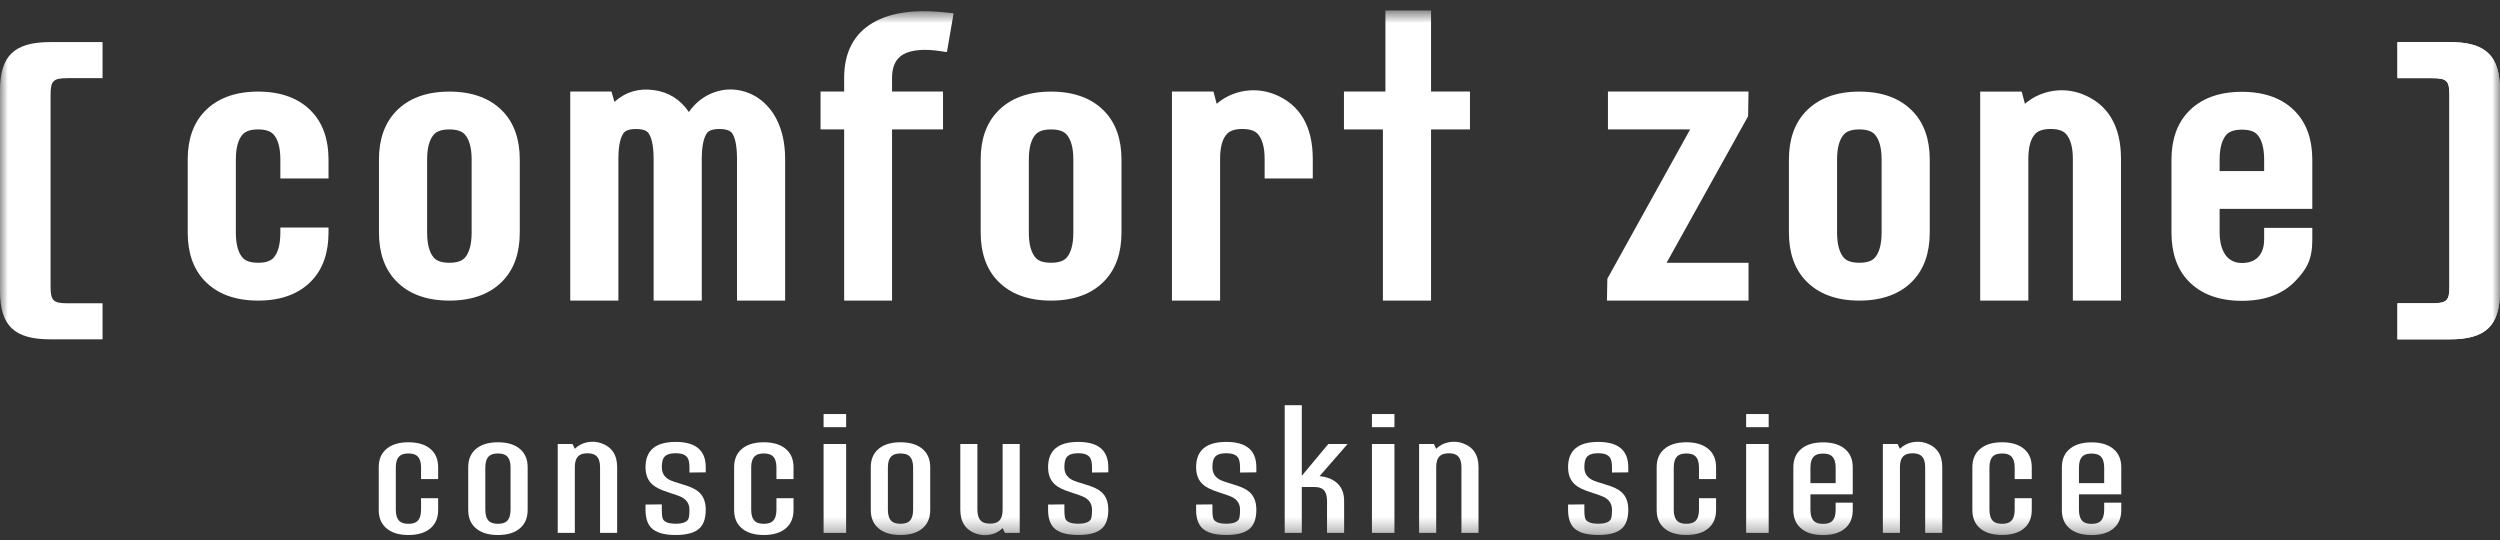
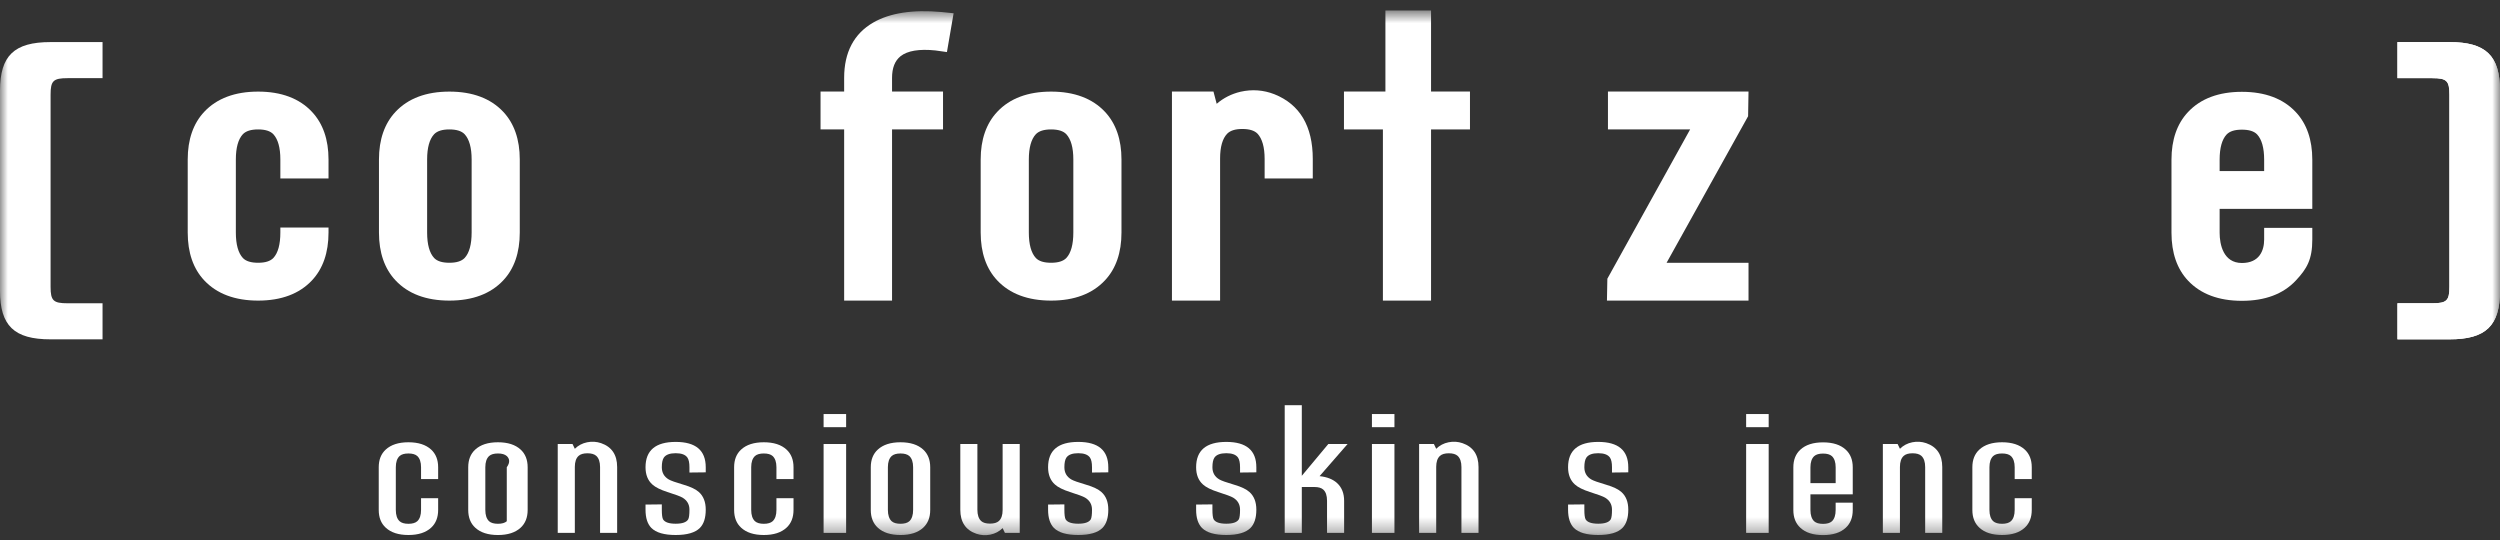
<svg xmlns="http://www.w3.org/2000/svg" width="162" height="35" viewBox="0 0 162 35" fill="none">
  <rect x="0" y="0" width="162" height="35" fill="#333333" stroke="none" />
  <path fill-rule="evenodd" clip-rule="evenodd" d="M27.284 32.283H28.392V33.044C28.392 33.533 28.24 33.915 27.939 34.193C27.596 34.51 27.106 34.668 26.466 34.668C25.827 34.668 25.337 34.51 24.995 34.193C24.692 33.915 24.542 33.533 24.542 33.044V30.277C24.542 29.792 24.692 29.411 24.995 29.133C25.337 28.817 25.827 28.659 26.466 28.659C27.106 28.659 27.596 28.817 27.939 29.133C28.24 29.411 28.392 29.792 28.392 30.277V31.042H27.284V30.277C27.284 29.945 27.203 29.703 27.038 29.55C26.915 29.44 26.724 29.385 26.466 29.385C26.209 29.385 26.018 29.44 25.895 29.55C25.73 29.703 25.649 29.945 25.649 30.277V33.044C25.649 33.38 25.73 33.624 25.895 33.776C26.018 33.886 26.209 33.942 26.466 33.942C26.724 33.942 26.915 33.886 27.038 33.776C27.203 33.624 27.284 33.38 27.284 33.044V32.283Z" fill="white" />
-   <path fill-rule="evenodd" clip-rule="evenodd" d="M32.267 28.659C32.906 28.659 33.396 28.817 33.739 29.134C34.04 29.411 34.192 29.793 34.192 30.277V33.045C34.192 33.532 34.04 33.915 33.739 34.193C33.396 34.51 32.906 34.669 32.267 34.669C31.627 34.669 31.137 34.51 30.794 34.193C30.492 33.915 30.341 33.532 30.341 33.045V30.277C30.341 29.793 30.492 29.411 30.794 29.134C31.137 28.817 31.627 28.659 32.267 28.659ZM31.694 29.551C31.53 29.704 31.449 29.945 31.449 30.277V33.045C31.449 33.38 31.53 33.623 31.694 33.777C31.817 33.886 32.009 33.941 32.267 33.941C32.524 33.941 32.714 33.886 32.839 33.777C33.002 33.623 33.084 33.38 33.084 33.045V30.277C33.084 29.945 33.002 29.704 32.839 29.551C32.714 29.441 32.524 29.385 32.267 29.385C32.009 29.385 31.817 29.441 31.694 29.551Z" fill="white" />
+   <path fill-rule="evenodd" clip-rule="evenodd" d="M32.267 28.659C32.906 28.659 33.396 28.817 33.739 29.134C34.04 29.411 34.192 29.793 34.192 30.277V33.045C34.192 33.532 34.04 33.915 33.739 34.193C33.396 34.51 32.906 34.669 32.267 34.669C31.627 34.669 31.137 34.51 30.794 34.193C30.492 33.915 30.341 33.532 30.341 33.045V30.277C30.341 29.793 30.492 29.411 30.794 29.134C31.137 28.817 31.627 28.659 32.267 28.659ZM31.694 29.551C31.53 29.704 31.449 29.945 31.449 30.277V33.045C31.449 33.38 31.53 33.623 31.694 33.777C31.817 33.886 32.009 33.941 32.267 33.941C32.524 33.941 32.714 33.886 32.839 33.777V30.277C33.084 29.945 33.002 29.704 32.839 29.551C32.714 29.441 32.524 29.385 32.267 29.385C32.009 29.385 31.817 29.441 31.694 29.551Z" fill="white" />
  <path fill-rule="evenodd" clip-rule="evenodd" d="M37.249 34.531H36.141V28.773H37.1L37.249 29.082C37.467 28.865 37.735 28.723 38.051 28.659C38.359 28.598 38.658 28.617 38.95 28.716C39.644 28.956 39.991 29.473 39.991 30.265V34.531H38.884V30.265C38.884 29.934 38.803 29.692 38.638 29.54C38.514 29.429 38.324 29.373 38.066 29.373C37.809 29.373 37.618 29.429 37.495 29.54C37.33 29.687 37.249 29.927 37.249 30.254V34.531Z" fill="white" />
  <path fill-rule="evenodd" clip-rule="evenodd" d="M41.83 32.696L42.886 32.684V33.027C42.886 33.351 42.913 33.561 42.967 33.655C43.081 33.843 43.353 33.937 43.785 33.937C44.211 33.937 44.481 33.843 44.595 33.655C44.649 33.561 44.676 33.351 44.676 33.027C44.676 32.687 44.527 32.429 44.231 32.249C44.097 32.169 43.77 32.047 43.25 31.883C42.798 31.738 42.474 31.577 42.276 31.397C41.979 31.134 41.83 30.76 41.83 30.278C41.83 29.182 42.481 28.636 43.785 28.636C45.083 28.636 45.732 29.182 45.732 30.278V30.608L44.676 30.62V30.278C44.676 29.988 44.632 29.777 44.542 29.648C44.409 29.461 44.157 29.368 43.785 29.368C43.408 29.368 43.153 29.461 43.019 29.648C42.93 29.777 42.886 29.988 42.886 30.278C42.886 30.628 43.034 30.89 43.331 31.066C43.465 31.147 43.792 31.263 44.312 31.415C44.763 31.548 45.087 31.704 45.286 31.883C45.583 32.147 45.732 32.528 45.732 33.027C45.732 33.561 45.606 33.954 45.352 34.211C45.046 34.516 44.523 34.668 43.785 34.668C43.041 34.668 42.516 34.516 42.209 34.211C41.956 33.954 41.83 33.561 41.83 33.027V32.696Z" fill="white" />
  <path fill-rule="evenodd" clip-rule="evenodd" d="M50.313 32.283H51.42V33.044C51.42 33.533 51.269 33.915 50.967 34.193C50.625 34.51 50.135 34.668 49.495 34.668C48.856 34.668 48.365 34.51 48.024 34.193C47.721 33.915 47.571 33.533 47.571 33.044V30.277C47.571 29.792 47.721 29.411 48.024 29.133C48.365 28.817 48.856 28.659 49.495 28.659C50.135 28.659 50.625 28.817 50.967 29.133C51.269 29.411 51.42 29.792 51.42 30.277V31.042H50.313V30.277C50.313 29.945 50.231 29.703 50.067 29.55C49.943 29.44 49.753 29.385 49.495 29.385C49.238 29.385 49.046 29.44 48.923 29.55C48.759 29.703 48.678 29.945 48.678 30.277V33.044C48.678 33.38 48.759 33.624 48.923 33.776C49.046 33.886 49.238 33.942 49.495 33.942C49.753 33.942 49.943 33.886 50.067 33.776C50.231 33.624 50.313 33.38 50.313 33.044V32.283Z" fill="white" />
  <mask id="mask0_2_592" style="mask-type:alpha" maskUnits="userSpaceOnUse" x="0" y="0" width="162" height="35">
    <path fill-rule="evenodd" clip-rule="evenodd" d="M0 34.68H162V0.68H0V34.68Z" fill="white" />
  </mask>
  <g mask="url(#mask0_2_592)">
    <path fill-rule="evenodd" clip-rule="evenodd" d="M53.369 27.681H54.829V26.83H53.369V27.681ZM53.369 34.53H54.829V28.772H53.369V34.53Z" fill="white" />
    <path fill-rule="evenodd" clip-rule="evenodd" d="M58.352 28.659C58.992 28.659 59.482 28.817 59.825 29.134C60.126 29.411 60.278 29.793 60.278 30.277V33.045C60.278 33.532 60.126 33.915 59.825 34.193C59.482 34.51 58.992 34.669 58.352 34.669C57.713 34.669 57.223 34.51 56.88 34.193C56.578 33.915 56.427 33.532 56.427 33.045V30.277C56.427 29.793 56.578 29.411 56.88 29.134C57.223 28.817 57.713 28.659 58.352 28.659ZM57.78 29.551C57.616 29.704 57.535 29.945 57.535 30.277V33.045C57.535 33.38 57.616 33.623 57.78 33.777C57.904 33.886 58.095 33.941 58.352 33.941C58.61 33.941 58.8 33.886 58.925 33.777C59.089 33.623 59.17 33.38 59.17 33.045V30.277C59.17 29.945 59.089 29.704 58.925 29.551C58.8 29.441 58.61 29.385 58.352 29.385C58.095 29.385 57.904 29.441 57.78 29.551Z" fill="white" />
    <path fill-rule="evenodd" clip-rule="evenodd" d="M64.97 28.773H66.078V34.531H65.119L64.97 34.222C64.751 34.44 64.484 34.58 64.168 34.646C63.86 34.706 63.56 34.687 63.269 34.588C62.574 34.348 62.228 33.83 62.228 33.032V28.773H63.335V33.032C63.335 33.368 63.416 33.612 63.581 33.765C63.703 33.876 63.895 33.931 64.152 33.931C64.41 33.931 64.6 33.876 64.724 33.765C64.888 33.617 64.97 33.378 64.97 33.05V28.773Z" fill="white" />
    <path fill-rule="evenodd" clip-rule="evenodd" d="M67.916 32.696L68.972 32.684V33.027C68.972 33.351 68.999 33.561 69.053 33.655C69.168 33.843 69.439 33.937 69.871 33.937C70.297 33.937 70.567 33.843 70.681 33.655C70.735 33.561 70.762 33.351 70.762 33.027C70.762 32.687 70.614 32.429 70.317 32.249C70.183 32.169 69.856 32.047 69.336 31.883C68.885 31.738 68.56 31.577 68.362 31.397C68.065 31.134 67.916 30.76 67.916 30.278C67.916 29.182 68.567 28.636 69.871 28.636C71.169 28.636 71.818 29.182 71.818 30.278V30.608L70.762 30.62V30.278C70.762 29.988 70.718 29.777 70.628 29.648C70.495 29.461 70.243 29.368 69.871 29.368C69.494 29.368 69.239 29.461 69.105 29.648C69.016 29.777 68.972 29.988 68.972 30.278C68.972 30.628 69.12 30.89 69.417 31.066C69.551 31.147 69.878 31.263 70.398 31.415C70.849 31.548 71.173 31.704 71.372 31.883C71.669 32.147 71.818 32.528 71.818 33.027C71.818 33.561 71.692 33.954 71.438 34.211C71.132 34.516 70.609 34.668 69.871 34.668C69.127 34.668 68.602 34.516 68.295 34.211C68.042 33.954 67.916 33.561 67.916 33.027V32.696Z" fill="white" />
    <path fill-rule="evenodd" clip-rule="evenodd" d="M77.509 32.696L78.565 32.684V33.027C78.565 33.351 78.592 33.561 78.647 33.655C78.76 33.843 79.032 33.937 79.464 33.937C79.89 33.937 80.16 33.843 80.274 33.655C80.328 33.561 80.355 33.351 80.355 33.027C80.355 32.687 80.207 32.429 79.91 32.249C79.776 32.169 79.449 32.047 78.929 31.883C78.478 31.738 78.153 31.577 77.955 31.397C77.658 31.134 77.509 30.76 77.509 30.278C77.509 29.182 78.16 28.636 79.464 28.636C80.762 28.636 81.411 29.182 81.411 30.278V30.608L80.355 30.62V30.278C80.355 29.988 80.311 29.777 80.222 29.648C80.088 29.461 79.836 29.368 79.464 29.368C79.087 29.368 78.832 29.461 78.699 29.648C78.61 29.777 78.565 29.988 78.565 30.278C78.565 30.628 78.713 30.89 79.01 31.066C79.144 31.147 79.472 31.263 79.991 31.415C80.443 31.548 80.767 31.704 80.965 31.883C81.262 32.147 81.411 32.528 81.411 33.027C81.411 33.561 81.285 33.954 81.032 34.211C80.725 34.516 80.202 34.668 79.464 34.668C78.72 34.668 78.195 34.516 77.889 34.211C77.635 33.954 77.509 33.561 77.509 33.027V32.696Z" fill="white" />
    <path fill-rule="evenodd" clip-rule="evenodd" d="M86.074 28.773H87.322L85.509 30.854C86 30.907 86.378 31.058 86.646 31.306C86.948 31.585 87.099 31.965 87.099 32.45V34.531H85.992V32.45C85.992 32.114 85.911 31.872 85.746 31.724C85.623 31.613 85.432 31.558 85.175 31.558H84.357V34.531H83.249V26.258H84.357V30.832L86.074 28.773Z" fill="white" />
    <path fill-rule="evenodd" clip-rule="evenodd" d="M88.901 27.681H90.36V26.83H88.901V27.681ZM88.901 34.53H90.36V28.772H88.901V34.53Z" fill="white" />
    <path fill-rule="evenodd" clip-rule="evenodd" d="M93.066 34.531H91.958V28.773H92.917L93.066 29.082C93.283 28.865 93.552 28.723 93.868 28.659C94.176 28.598 94.475 28.617 94.767 28.716C95.461 28.956 95.808 29.473 95.808 30.265V34.531H94.701V30.265C94.701 29.934 94.62 29.692 94.455 29.54C94.331 29.429 94.141 29.373 93.883 29.373C93.626 29.373 93.434 29.429 93.312 29.54C93.147 29.687 93.066 29.927 93.066 30.254V34.531Z" fill="white" />
    <path fill-rule="evenodd" clip-rule="evenodd" d="M101.611 32.696L102.666 32.684V33.027C102.666 33.351 102.694 33.561 102.748 33.655C102.862 33.843 103.134 33.937 103.565 33.937C103.992 33.937 104.262 33.843 104.375 33.655C104.43 33.561 104.457 33.351 104.457 33.027C104.457 32.687 104.308 32.429 104.011 32.249C103.877 32.169 103.551 32.047 103.031 31.883C102.579 31.738 102.255 31.577 102.057 31.397C101.76 31.134 101.611 30.76 101.611 30.278C101.611 29.182 102.262 28.636 103.565 28.636C104.864 28.636 105.513 29.182 105.513 30.278V30.608L104.457 30.62V30.278C104.457 29.988 104.413 29.777 104.323 29.648C104.19 29.461 103.938 29.368 103.565 29.368C103.189 29.368 102.934 29.461 102.8 29.648C102.711 29.777 102.666 29.988 102.666 30.278C102.666 30.628 102.814 30.89 103.112 31.066C103.246 31.147 103.573 31.263 104.093 31.415C104.544 31.548 104.869 31.704 105.067 31.883C105.364 32.147 105.513 32.528 105.513 33.027C105.513 33.561 105.387 33.954 105.133 34.211C104.827 34.516 104.304 34.668 103.565 34.668C102.822 34.668 102.297 34.516 101.99 34.211C101.737 33.954 101.611 33.561 101.611 33.027V32.696Z" fill="white" />
-     <path fill-rule="evenodd" clip-rule="evenodd" d="M110.094 32.283H111.202V33.044C111.202 33.533 111.049 33.915 110.748 34.193C110.405 34.51 109.916 34.668 109.276 34.668C108.637 34.668 108.147 34.51 107.805 34.193C107.502 33.915 107.352 33.533 107.352 33.044V30.277C107.352 29.792 107.502 29.411 107.805 29.133C108.147 28.817 108.637 28.659 109.276 28.659C109.916 28.659 110.405 28.817 110.748 29.133C111.049 29.411 111.202 29.792 111.202 30.277V31.042H110.094V30.277C110.094 29.945 110.012 29.703 109.848 29.55C109.724 29.44 109.534 29.385 109.276 29.385C109.019 29.385 108.827 29.44 108.705 29.55C108.54 29.703 108.459 29.945 108.459 30.277V33.044C108.459 33.38 108.54 33.624 108.705 33.776C108.827 33.886 109.019 33.942 109.276 33.942C109.534 33.942 109.724 33.886 109.848 33.776C110.012 33.624 110.094 33.38 110.094 33.044V32.283Z" fill="white" />
    <path fill-rule="evenodd" clip-rule="evenodd" d="M113.15 27.681H114.61V26.83H113.15V27.681ZM113.15 34.53H114.61V28.772H113.15V34.53Z" fill="white" />
    <path fill-rule="evenodd" clip-rule="evenodd" d="M116.209 30.282C116.209 29.799 116.36 29.417 116.662 29.14C117.003 28.823 117.495 28.665 118.134 28.665C118.772 28.665 119.264 28.823 119.605 29.14C119.907 29.417 120.058 29.799 120.058 30.282V32.032H117.316V33.049C117.316 33.385 117.398 33.629 117.561 33.782C117.685 33.893 117.876 33.947 118.134 33.947C118.391 33.947 118.582 33.893 118.706 33.782C118.869 33.629 118.95 33.385 118.95 33.049V32.575H120.058V33.049C120.058 33.538 119.907 33.921 119.605 34.199C119.264 34.516 118.772 34.674 118.134 34.674C117.495 34.674 117.003 34.516 116.662 34.199C116.36 33.921 116.209 33.538 116.209 33.049V30.282ZM117.316 31.307H118.951V30.283C118.951 29.952 118.869 29.708 118.706 29.557C118.582 29.446 118.391 29.391 118.134 29.391C117.876 29.391 117.685 29.446 117.561 29.557C117.398 29.708 117.316 29.952 117.316 30.283V31.307Z" fill="white" />
    <path fill-rule="evenodd" clip-rule="evenodd" d="M123.116 34.531H122.009V28.773H122.967L123.116 29.082C123.334 28.865 123.601 28.723 123.918 28.659C124.225 28.598 124.525 28.617 124.818 28.716C125.512 28.956 125.858 29.473 125.858 30.265V34.531H124.751V30.265C124.751 29.934 124.67 29.692 124.506 29.54C124.382 29.429 124.191 29.373 123.934 29.373C123.676 29.373 123.485 29.429 123.362 29.54C123.198 29.687 123.116 29.927 123.116 30.254V34.531Z" fill="white" />
    <path fill-rule="evenodd" clip-rule="evenodd" d="M130.551 32.283H131.658V33.044C131.658 33.533 131.506 33.915 131.205 34.193C130.863 34.51 130.373 34.668 129.733 34.668C129.094 34.668 128.604 34.51 128.262 34.193C127.96 33.915 127.809 33.533 127.809 33.044V30.277C127.809 29.792 127.96 29.411 128.262 29.133C128.604 28.817 129.094 28.659 129.733 28.659C130.373 28.659 130.863 28.817 131.205 29.133C131.506 29.411 131.658 29.792 131.658 30.277V31.042H130.551V30.277C130.551 29.945 130.47 29.703 130.305 29.55C130.182 29.44 129.991 29.385 129.733 29.385C129.476 29.385 129.284 29.44 129.161 29.55C128.997 29.703 128.916 29.945 128.916 30.277V33.044C128.916 33.38 128.997 33.624 129.161 33.776C129.284 33.886 129.476 33.942 129.733 33.942C129.991 33.942 130.182 33.886 130.305 33.776C130.47 33.624 130.551 33.38 130.551 33.044V32.283Z" fill="white" />
-     <path fill-rule="evenodd" clip-rule="evenodd" d="M133.609 30.282C133.609 29.799 133.76 29.417 134.062 29.14C134.403 28.823 134.895 28.665 135.534 28.665C136.172 28.665 136.664 28.823 137.005 29.14C137.307 29.417 137.458 29.799 137.458 30.282V32.032H134.716V33.049C134.716 33.385 134.798 33.629 134.961 33.782C135.085 33.893 135.275 33.947 135.534 33.947C135.79 33.947 135.982 33.893 136.106 33.782C136.269 33.629 136.351 33.385 136.351 33.049V32.575H137.458V33.049C137.458 33.538 137.307 33.921 137.005 34.199C136.664 34.516 136.172 34.674 135.534 34.674C134.895 34.674 134.403 34.516 134.062 34.199C133.76 33.921 133.609 33.538 133.609 33.049V30.282ZM134.716 31.307H136.351V30.283C136.351 29.952 136.269 29.708 136.106 29.557C135.982 29.446 135.79 29.391 135.534 29.391C135.275 29.391 135.085 29.446 134.961 29.557C134.798 29.708 134.716 29.952 134.716 30.283V31.307Z" fill="white" />
    <path fill-rule="evenodd" clip-rule="evenodd" d="M6.645 19.652H4.383C3.453 19.652 3.278 19.483 3.278 18.587V6.131C3.278 5.235 3.453 5.065 4.383 5.065H6.645V2.727H3.271C0.917 2.727 0 3.61 0 5.876V18.841C0 21.107 0.917 21.989 3.271 21.989H6.645V21.737V20.569V19.652Z" fill="white" />
    <path fill-rule="evenodd" clip-rule="evenodd" d="M68.11 5.936C66.609 5.936 65.436 6.377 64.622 7.245C63.91 8.003 63.548 9.041 63.548 10.332V15.07C63.548 16.371 63.91 17.413 64.62 18.169C65.435 19.038 66.609 19.479 68.11 19.479C69.612 19.479 70.786 19.038 71.599 18.169C72.312 17.413 72.672 16.37 72.672 15.07V10.332C72.672 9.041 72.312 8.003 71.601 7.245C70.786 6.377 69.612 5.936 68.11 5.936ZM69.552 15.069C69.552 15.84 69.399 16.395 69.1 16.716C68.897 16.926 68.573 17.027 68.11 17.027C67.648 17.027 67.324 16.926 67.126 16.721C66.822 16.395 66.668 15.84 66.668 15.069V10.332C66.668 9.571 66.822 9.021 67.121 8.699C67.324 8.489 67.648 8.387 68.11 8.387C68.573 8.387 68.897 8.489 69.095 8.694C69.399 9.021 69.552 9.571 69.552 10.332V15.069Z" fill="white" />
    <path fill-rule="evenodd" clip-rule="evenodd" d="M56.584 1.462C55.335 2.185 54.701 3.389 54.701 5.043V5.931H53.171V8.387H54.701V19.479H57.805V8.387H61.108V5.931H57.805V5.043C57.805 4.403 57.99 3.931 58.358 3.641C58.808 3.286 59.569 3.161 60.608 3.268L61.361 3.374L61.794 0.859L61.008 0.779C59.156 0.609 57.668 0.838 56.584 1.462Z" fill="white" />
-     <path fill-rule="evenodd" clip-rule="evenodd" d="M48.266 5.938C47.503 5.708 46.751 5.758 46.025 6.086C45.465 6.342 45.001 6.737 44.64 7.26C44.082 6.442 43.319 5.963 42.367 5.839C41.388 5.7 40.533 5.957 39.816 6.602L39.622 5.931H36.952V19.479H40.072V10.275C40.072 9.309 40.248 8.856 40.398 8.642C40.444 8.571 40.589 8.359 41.222 8.359C41.84 8.359 41.983 8.571 42.033 8.645C42.18 8.856 42.355 9.314 42.355 10.302V19.479H45.475V10.302C45.475 9.313 45.65 8.855 45.8 8.642C45.847 8.571 45.991 8.359 46.625 8.359C47.247 8.359 47.402 8.576 47.449 8.641C47.59 8.85 47.758 9.31 47.758 10.302V19.479H50.877V10.302C50.877 9.157 50.627 8.179 50.131 7.39C49.656 6.664 49.03 6.175 48.266 5.938Z" fill="white" />
    <path fill-rule="evenodd" clip-rule="evenodd" d="M29.12 5.936C27.619 5.936 26.445 6.377 25.631 7.245C24.919 8.003 24.557 9.041 24.557 10.332V15.07C24.557 16.371 24.919 17.413 25.631 18.169C26.444 19.038 27.618 19.479 29.12 19.479C30.621 19.479 31.795 19.038 32.61 18.169C33.322 17.413 33.681 16.371 33.681 15.07V10.332C33.681 9.041 33.322 8.003 32.61 7.245C31.795 6.377 30.621 5.936 29.12 5.936ZM27.678 10.332C27.678 9.571 27.831 9.021 28.13 8.699C28.333 8.489 28.657 8.387 29.12 8.387C29.582 8.387 29.906 8.489 30.105 8.694C30.408 9.021 30.562 9.571 30.562 10.332V15.069C30.562 15.84 30.408 16.395 30.109 16.716C29.906 16.926 29.582 17.027 29.12 17.027C28.657 17.027 28.333 16.926 28.135 16.721C27.831 16.395 27.678 15.84 27.678 15.069V10.332Z" fill="white" />
    <path fill-rule="evenodd" clip-rule="evenodd" d="M16.726 5.936C15.224 5.936 14.05 6.377 13.235 7.245C12.524 8.001 12.164 9.039 12.164 10.332V15.069C12.164 16.371 12.524 17.413 13.235 18.169C14.05 19.038 15.224 19.479 16.726 19.479C18.227 19.479 19.401 19.038 20.214 18.17C20.926 17.413 21.288 16.371 21.288 15.069V14.742H18.167V15.069C18.167 15.84 18.014 16.395 17.715 16.716C17.512 16.926 17.188 17.027 16.726 17.027C16.263 17.027 15.939 16.926 15.741 16.721C15.437 16.395 15.283 15.84 15.283 15.069V10.332C15.283 9.571 15.437 9.021 15.736 8.699C15.939 8.489 16.263 8.387 16.726 8.387C17.188 8.387 17.512 8.489 17.71 8.694C18.014 9.021 18.167 9.571 18.167 10.332V11.565H21.288V10.332C21.288 9.041 20.926 8.003 20.214 7.246C19.401 6.377 18.227 5.936 16.726 5.936Z" fill="white" />
-     <path fill-rule="evenodd" clip-rule="evenodd" d="M134.956 6.107C134.244 5.829 133.505 5.776 132.758 5.946C132.175 6.083 131.659 6.345 131.215 6.726L131.007 5.936H128.316V19.48H131.437V10.274C131.437 9.524 131.59 8.985 131.889 8.67C132.094 8.461 132.418 8.358 132.879 8.358C133.342 8.358 133.666 8.461 133.865 8.665C134.168 8.992 134.321 9.543 134.321 10.303V19.48H137.441V10.303C137.441 8.178 136.607 6.765 134.956 6.107Z" fill="white" />
    <path fill-rule="evenodd" clip-rule="evenodd" d="M149.837 13.535V10.345C149.837 9.054 149.476 8.016 148.764 7.26C147.95 6.391 146.776 5.95 145.274 5.95C143.773 5.95 142.599 6.391 141.785 7.26C141.073 8.016 140.712 9.054 140.712 10.345V15.084C140.712 16.385 141.073 17.429 141.784 18.184C142.599 19.052 143.773 19.493 145.274 19.493C146.776 19.493 147.95 19.052 148.764 18.184C149.49 17.412 149.837 16.817 149.837 15.52V14.767H146.717V15.52C146.717 16.244 146.402 17.043 145.274 17.042C144.078 17.041 143.832 15.853 143.832 15.084V13.535H149.837ZM143.832 10.346C143.832 9.585 143.986 9.035 144.285 8.714C144.489 8.503 144.812 8.402 145.274 8.402C145.736 8.402 146.06 8.503 146.26 8.709C146.563 9.035 146.717 9.585 146.717 10.346V11.084H143.832V10.346Z" fill="white" />
-     <path fill-rule="evenodd" clip-rule="evenodd" d="M120.485 5.936C118.985 5.936 117.811 6.377 116.996 7.245C116.283 8.003 115.922 9.041 115.922 10.332V15.07C115.922 16.37 116.283 17.412 116.995 18.169C117.811 19.038 118.985 19.479 120.485 19.479C121.986 19.479 123.159 19.038 123.974 18.171C124.686 17.413 125.047 16.371 125.047 15.07V10.332C125.047 9.04 124.686 8.002 123.974 7.247C123.159 6.377 121.986 5.936 120.485 5.936ZM121.928 15.069C121.928 15.84 121.773 16.395 121.474 16.716C121.271 16.926 120.947 17.027 120.485 17.027C120.023 17.027 119.699 16.926 119.5 16.721C119.197 16.395 119.042 15.84 119.042 15.069V10.332C119.042 9.571 119.197 9.021 119.496 8.698C119.699 8.489 120.023 8.387 120.485 8.387C120.947 8.387 121.271 8.489 121.47 8.694C121.773 9.021 121.928 9.571 121.928 10.332V15.069Z" fill="white" />
    <path fill-rule="evenodd" clip-rule="evenodd" d="M82.582 6.107C81.872 5.829 81.134 5.776 80.383 5.946C79.802 6.083 79.284 6.345 78.841 6.727L78.632 5.931H75.942V19.48H79.062V10.274C79.062 9.524 79.215 8.984 79.517 8.669C79.719 8.461 80.043 8.358 80.505 8.358C80.967 8.358 81.291 8.461 81.49 8.665C81.793 8.992 81.948 9.543 81.948 10.303V11.565H85.068V10.303C85.068 8.178 84.232 6.765 82.582 6.107Z" fill="white" />
    <path fill-rule="evenodd" clip-rule="evenodd" d="M92.732 0.68H89.775V5.931H87.089V8.387H89.612V19.479H92.732V8.387H95.254V5.931H92.732V0.68Z" fill="white" />
    <path fill-rule="evenodd" clip-rule="evenodd" d="M113.304 5.931H104.195V8.387H109.52L104.157 18.06L104.13 19.48H113.304V17.028H107.995L113.277 7.532L113.304 5.931Z" fill="white" />
    <path fill-rule="evenodd" clip-rule="evenodd" d="M155.355 19.652H157.617C158.547 19.652 158.722 19.483 158.722 18.587V6.131C158.722 5.235 158.547 5.065 157.617 5.065H155.355V2.727H158.729C161.082 2.727 162 3.61 162 5.876V18.841C162 21.107 161.082 21.989 158.729 21.989H155.355V21.737V20.569V19.652Z" fill="white" />
    <path fill-rule="evenodd" clip-rule="evenodd" d="M155.355 19.652H157.617C158.547 19.652 158.722 19.483 158.722 18.587V6.131C158.722 5.235 158.547 5.065 157.617 5.065H155.355V2.727H158.729C161.082 2.727 162 3.61 162 5.876V18.841C162 21.107 161.082 21.989 158.729 21.989H155.355V21.737V20.569V19.652Z" fill="white" />
  </g>
</svg>